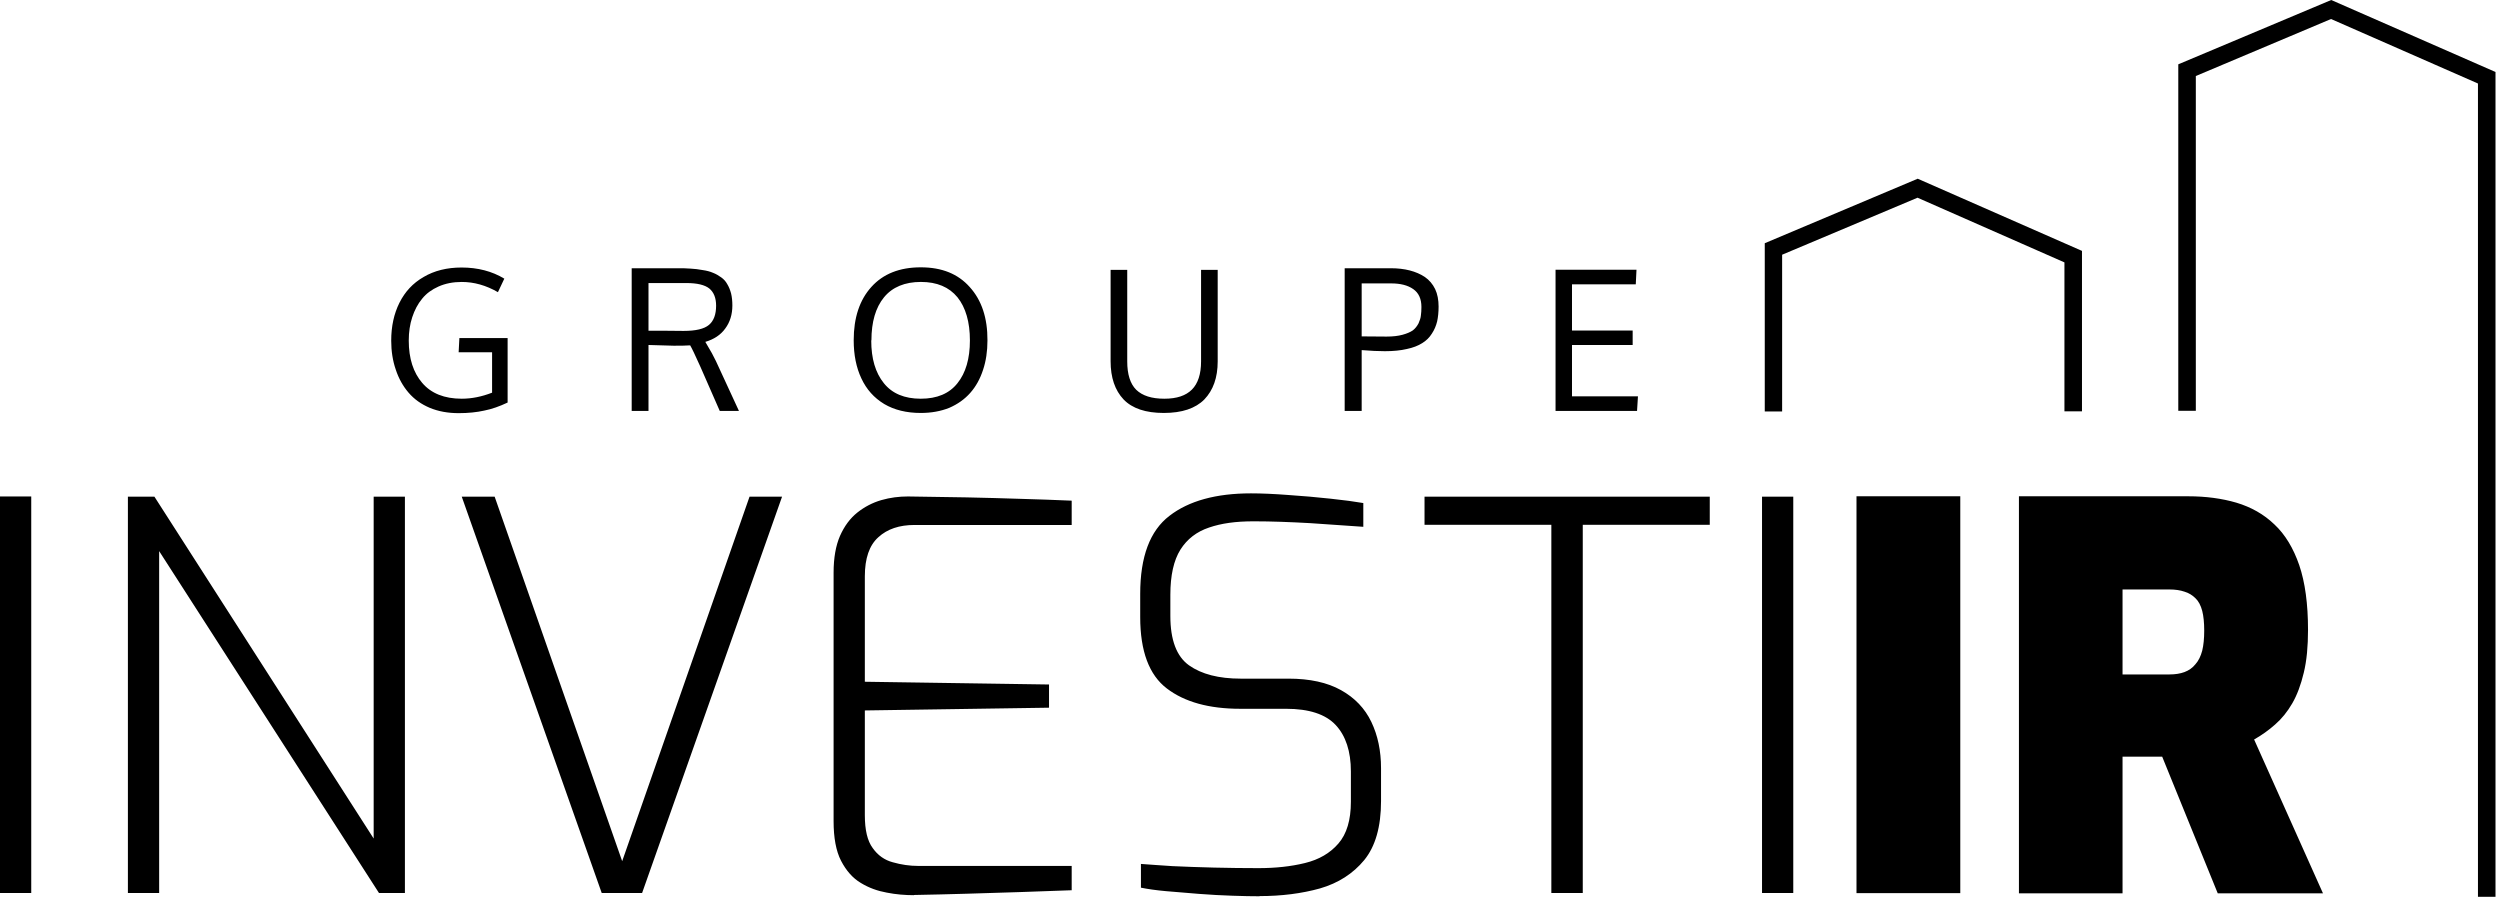
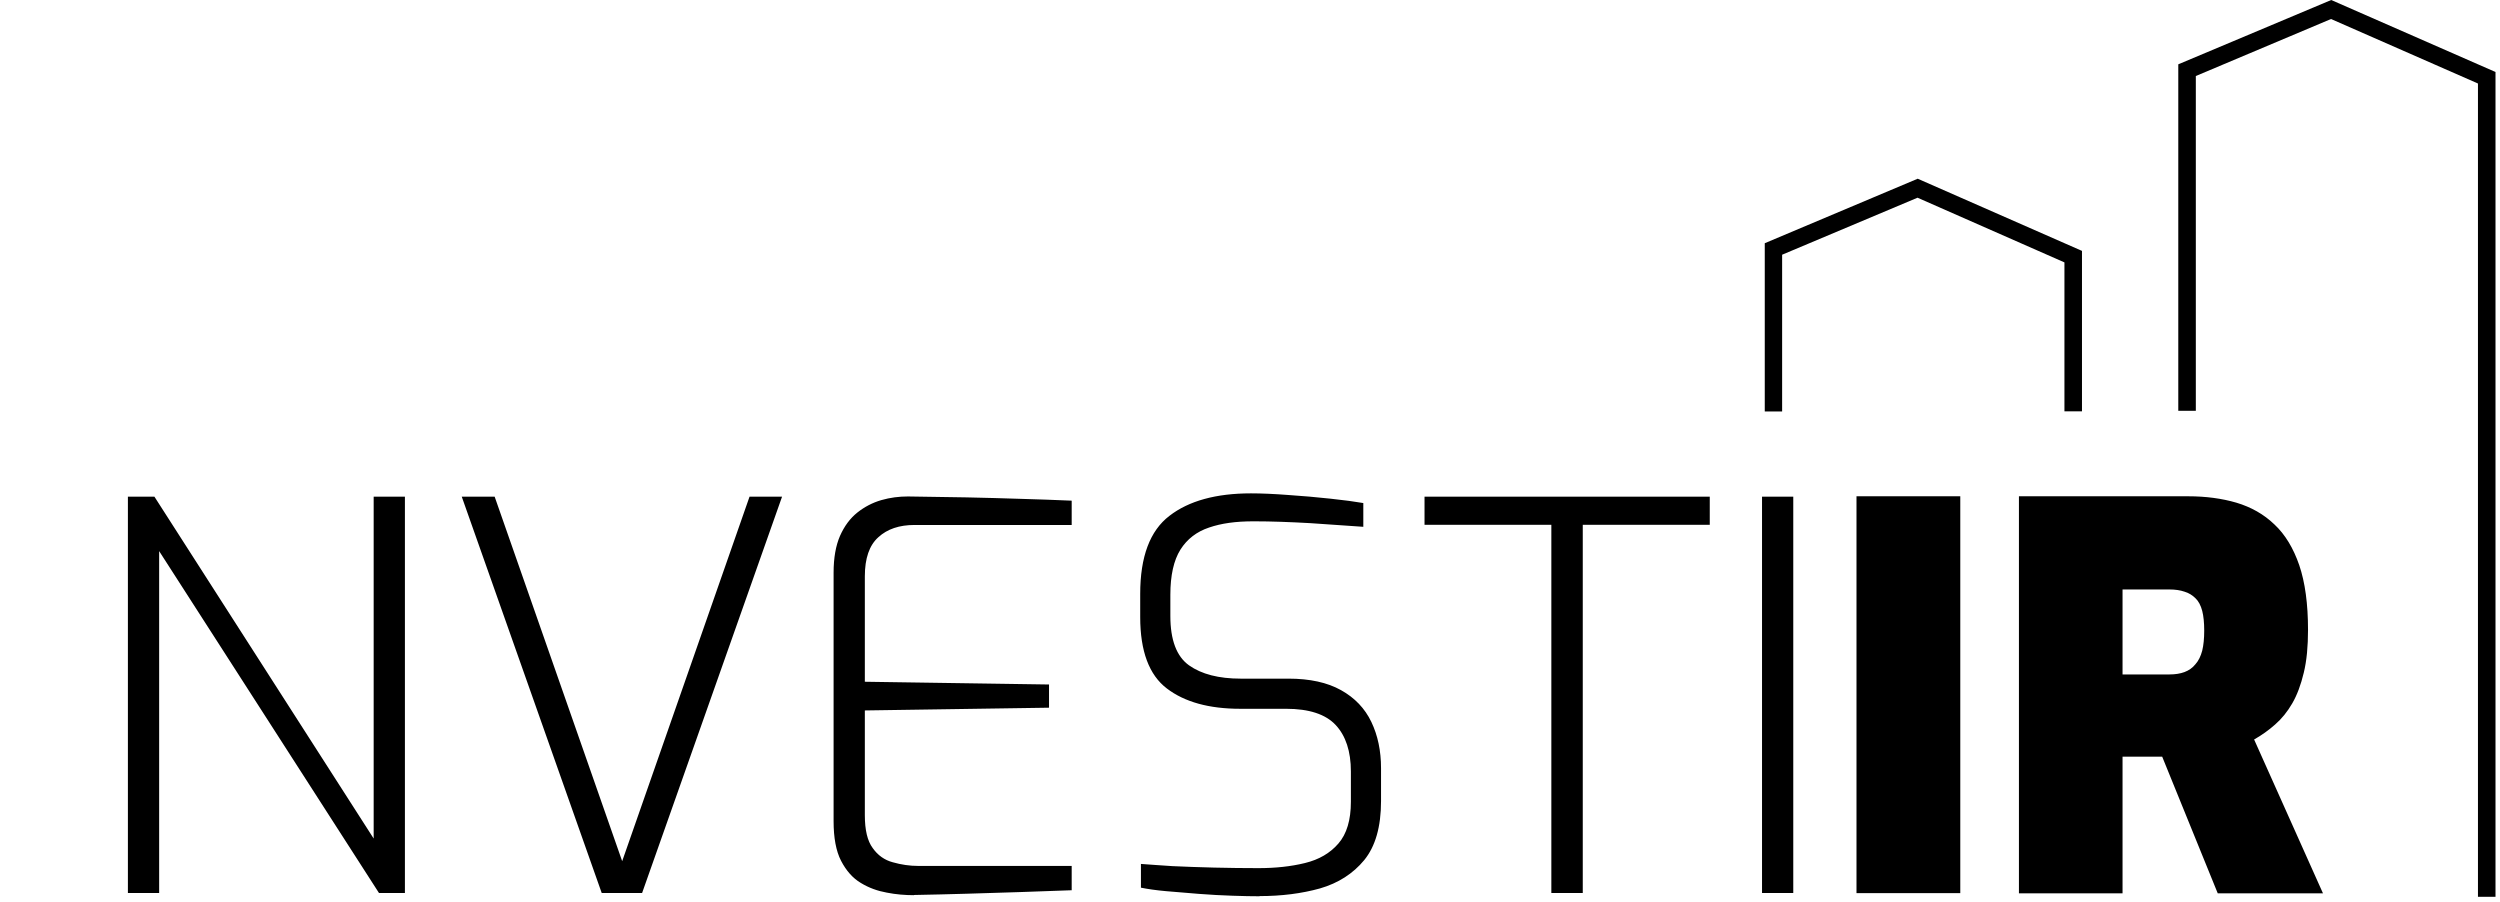
<svg xmlns="http://www.w3.org/2000/svg" width="169" height="61" viewBox="0 0 169 61" fill="none">
-   <path fill-rule="evenodd" clip-rule="evenodd" d="M31.004 27.929C30.28 27.929 29.629 27.809 29.053 27.57C28.472 27.323 28.003 26.99 27.62 26.545C27.249 26.113 26.953 25.594 26.755 24.989C26.549 24.396 26.446 23.741 26.446 23.025C26.446 22.061 26.632 21.209 27.002 20.468C27.373 19.727 27.904 19.146 28.633 18.726C29.357 18.298 30.214 18.084 31.202 18.084C32.297 18.084 33.261 18.335 34.092 18.837L33.66 19.751C32.861 19.29 32.046 19.06 31.214 19.06C30.63 19.06 30.107 19.163 29.645 19.368C29.201 19.566 28.818 19.838 28.534 20.196C28.237 20.554 28.027 20.962 27.867 21.444C27.71 21.921 27.632 22.448 27.632 23.025C27.632 24.235 27.941 25.186 28.546 25.89C29.151 26.595 30.041 26.953 31.214 26.953C31.881 26.953 32.565 26.817 33.265 26.545V23.815H31.004L31.054 22.852H34.315V27.212C33.771 27.471 33.24 27.657 32.734 27.756C32.239 27.867 31.659 27.929 31.004 27.929Z" fill="black" />
-   <path fill-rule="evenodd" clip-rule="evenodd" d="M49.953 27.78H48.656L47.346 24.791C46.988 23.988 46.753 23.506 46.655 23.346C46.346 23.37 45.975 23.37 45.543 23.37L43.838 23.321V27.78H42.702V18.133H45.753C46.099 18.133 46.407 18.133 46.679 18.158C46.951 18.17 47.223 18.207 47.495 18.256C47.766 18.294 48.001 18.355 48.199 18.442C48.396 18.516 48.581 18.627 48.755 18.751C48.927 18.874 49.063 19.022 49.162 19.208C49.269 19.381 49.356 19.591 49.422 19.838C49.479 20.076 49.508 20.348 49.508 20.653C49.508 21.258 49.347 21.777 49.026 22.209C48.717 22.642 48.26 22.938 47.68 23.111C47.68 23.119 47.725 23.197 47.816 23.346C47.902 23.494 48.001 23.667 48.124 23.877C48.24 24.091 48.33 24.268 48.396 24.408L49.953 27.78ZM43.838 19.134V22.358C44.011 22.358 44.382 22.358 44.925 22.358C45.477 22.366 45.905 22.37 46.21 22.37C47.038 22.37 47.606 22.234 47.927 21.962C48.248 21.691 48.409 21.258 48.409 20.665C48.409 20.146 48.256 19.759 47.952 19.504C47.643 19.257 47.124 19.134 46.395 19.134H43.838ZM66.752 23.012C66.752 23.745 66.653 24.408 66.455 25.001C66.258 25.606 65.974 26.125 65.591 26.557C65.208 26.99 64.738 27.323 64.17 27.57C63.594 27.801 62.951 27.916 62.243 27.916C61.28 27.916 60.456 27.714 59.773 27.311C59.081 26.891 58.575 26.323 58.229 25.581C57.883 24.849 57.71 23.988 57.71 23C57.71 21.476 58.109 20.274 58.908 19.393C59.699 18.516 60.81 18.071 62.243 18.071C63.676 18.071 64.763 18.516 65.554 19.405C66.361 20.295 66.76 21.497 66.752 23.012ZM58.896 23.012C58.896 24.247 59.18 25.198 59.748 25.903C60.308 26.603 61.14 26.953 62.243 26.953C63.347 26.953 64.174 26.603 64.726 25.903C65.282 25.211 65.566 24.247 65.566 23.012C65.566 21.777 65.282 20.789 64.726 20.097C64.158 19.405 63.334 19.059 62.255 19.059C61.169 19.059 60.328 19.405 59.76 20.097C59.192 20.789 58.908 21.765 58.908 23.012H58.896ZM82.316 18.244V24.433C82.316 25.532 82.007 26.384 81.414 27.002C80.813 27.611 79.899 27.916 78.672 27.916C77.445 27.916 76.539 27.611 75.954 27.002C75.37 26.384 75.077 25.524 75.077 24.42V18.244H76.201V24.433C76.201 25.297 76.399 25.94 76.806 26.347C77.227 26.755 77.856 26.953 78.709 26.953C79.561 26.953 80.166 26.743 80.574 26.335C80.982 25.927 81.192 25.285 81.192 24.433V18.244H82.316ZM92.049 27.78H90.9V18.133H94.013C94.483 18.133 94.915 18.182 95.298 18.281C95.681 18.38 96.027 18.528 96.323 18.726C96.62 18.932 96.85 19.204 97.015 19.541C97.175 19.875 97.249 20.282 97.249 20.727C97.249 21.098 97.213 21.443 97.151 21.727C97.077 22.024 96.965 22.296 96.793 22.555C96.628 22.819 96.41 23.033 96.138 23.198C95.866 23.37 95.52 23.506 95.1 23.593C94.68 23.692 94.186 23.741 93.618 23.741C93.173 23.741 92.654 23.716 92.049 23.667V27.78ZM93.729 22.753C94.149 22.753 94.511 22.712 94.816 22.629C95.113 22.547 95.343 22.448 95.508 22.333C95.668 22.209 95.792 22.049 95.891 21.863C95.977 21.666 96.039 21.493 96.051 21.332C96.076 21.172 96.088 20.974 96.088 20.752C96.088 20.2 95.903 19.797 95.532 19.541C95.162 19.282 94.668 19.158 94.038 19.158H92.049V22.74C92.877 22.753 93.433 22.753 93.729 22.753ZM105.155 27.78V18.232H110.627L110.578 19.22H106.267V22.345H110.368V23.321H106.267V26.792H110.726L110.664 27.78H105.155ZM0 33.561H2.112V60.365H0V33.561Z" fill="black" />
  <path fill-rule="evenodd" clip-rule="evenodd" d="M8.646 60.366V33.574H10.438L25.26 56.685V33.574H27.372V60.366H25.619L10.759 37.255V60.366H8.646ZM40.676 60.366L31.214 33.574H33.438L42.059 58.216L50.669 33.574H52.868L43.406 60.366H40.676ZM61.786 60.514C61.181 60.514 60.563 60.464 59.946 60.341C59.328 60.23 58.735 60.02 58.191 59.686C57.648 59.365 57.203 58.859 56.857 58.192C56.512 57.525 56.351 56.623 56.351 55.511V38.712C56.351 37.712 56.499 36.884 56.783 36.229C57.08 35.562 57.463 35.043 57.957 34.648C58.438 34.265 58.982 33.981 59.575 33.808C60.18 33.635 60.773 33.561 61.378 33.561C62.77 33.586 64.092 33.606 65.344 33.623C66.603 33.648 67.814 33.685 69 33.722C70.177 33.755 71.326 33.796 72.446 33.845V35.488H61.823C60.798 35.488 59.983 35.76 59.377 36.316C58.768 36.859 58.463 37.74 58.463 38.959V46.086L70.914 46.272V47.84L58.463 48.026V55.103C58.463 56.104 58.636 56.845 58.994 57.327C59.34 57.821 59.797 58.142 60.353 58.29C60.921 58.451 61.489 58.537 62.083 58.537H72.446V60.18C71.326 60.221 70.165 60.263 68.963 60.304C67.764 60.341 66.554 60.378 65.368 60.415C64.17 60.452 62.972 60.477 61.786 60.501V60.514ZM85.156 60.588C84.646 60.588 84.032 60.576 83.316 60.551C82.6 60.526 81.834 60.489 81.056 60.427C80.253 60.366 79.511 60.304 78.82 60.242C78.128 60.18 77.56 60.094 77.127 60.007V58.402C77.683 58.451 78.4 58.488 79.252 58.55C80.117 58.591 81.056 58.624 82.068 58.649C83.069 58.673 84.082 58.686 85.07 58.686C86.219 58.686 87.269 58.575 88.22 58.34C89.167 58.109 89.92 57.669 90.48 57.018C91.036 56.376 91.32 55.437 91.32 54.202V52.151C91.32 50.793 90.974 49.743 90.295 49.014C89.612 48.281 88.492 47.914 86.935 47.914H83.835C81.735 47.914 80.08 47.457 78.882 46.543C77.679 45.629 77.078 44.019 77.078 41.714V40.145C77.078 37.633 77.737 35.875 79.055 34.87C80.364 33.858 82.204 33.351 84.564 33.351C85.288 33.351 86.132 33.388 87.096 33.462C88.059 33.524 88.998 33.611 89.924 33.709C90.851 33.808 91.592 33.907 92.16 34.006V35.612C91.11 35.538 89.912 35.451 88.578 35.365C87.232 35.29 85.959 35.241 84.749 35.241C83.526 35.241 82.562 35.377 81.735 35.661C80.895 35.941 80.249 36.439 79.796 37.156C79.343 37.88 79.116 38.897 79.116 40.207V41.639C79.116 43.262 79.536 44.373 80.376 44.975C81.224 45.576 82.39 45.876 83.872 45.876H87.108C88.541 45.876 89.727 46.136 90.653 46.654C91.584 47.173 92.267 47.89 92.704 48.804C93.14 49.718 93.358 50.76 93.358 51.929V54.152C93.358 55.882 92.98 57.212 92.222 58.142C91.469 59.056 90.468 59.699 89.233 60.057C87.998 60.403 86.626 60.576 85.144 60.576L85.156 60.588ZM104.871 60.366V35.476H96.298V33.574H115.58V35.476H106.995V60.366H104.871ZM119.113 33.574H121.225V60.366H119.113V33.574ZM125.499 33.549H132.515V60.378H125.499V33.549ZM136.48 60.39V33.549H147.931C149.108 33.549 150.191 33.693 151.179 33.981C152.168 34.278 153.032 34.759 153.749 35.451C154.478 36.13 155.033 37.057 155.429 38.206C155.824 39.367 156.022 40.824 156.022 42.578C156.022 43.69 155.935 44.654 155.737 45.469C155.54 46.296 155.28 46.988 154.959 47.544C154.63 48.112 154.243 48.59 153.798 48.977C153.362 49.364 152.888 49.701 152.378 49.99L157.034 60.39H149.92L146.164 51.151H143.484V60.39H136.48ZM143.484 45.592H146.659C147.046 45.592 147.383 45.539 147.671 45.432C147.968 45.321 148.215 45.148 148.413 44.901C148.623 44.666 148.771 44.357 148.87 43.986C148.96 43.616 149.005 43.163 149.005 42.628C149.005 42.092 148.96 41.648 148.87 41.294C148.771 40.923 148.623 40.639 148.413 40.441C148.215 40.244 147.968 40.083 147.671 39.997C147.383 39.898 147.046 39.848 146.659 39.848H143.484V45.592ZM120.472 27.817H119.298V16.441L129.637 12.081L140.742 16.96V27.805H139.556V17.738L129.625 13.365L120.472 17.219V27.817Z" fill="black" />
  <path fill-rule="evenodd" clip-rule="evenodd" d="M168.696 4.867L157.591 0L147.252 4.348V27.768H148.438V5.139L157.578 1.285L167.51 5.645V60.625H168.696V4.867Z" fill="black" />
</svg>